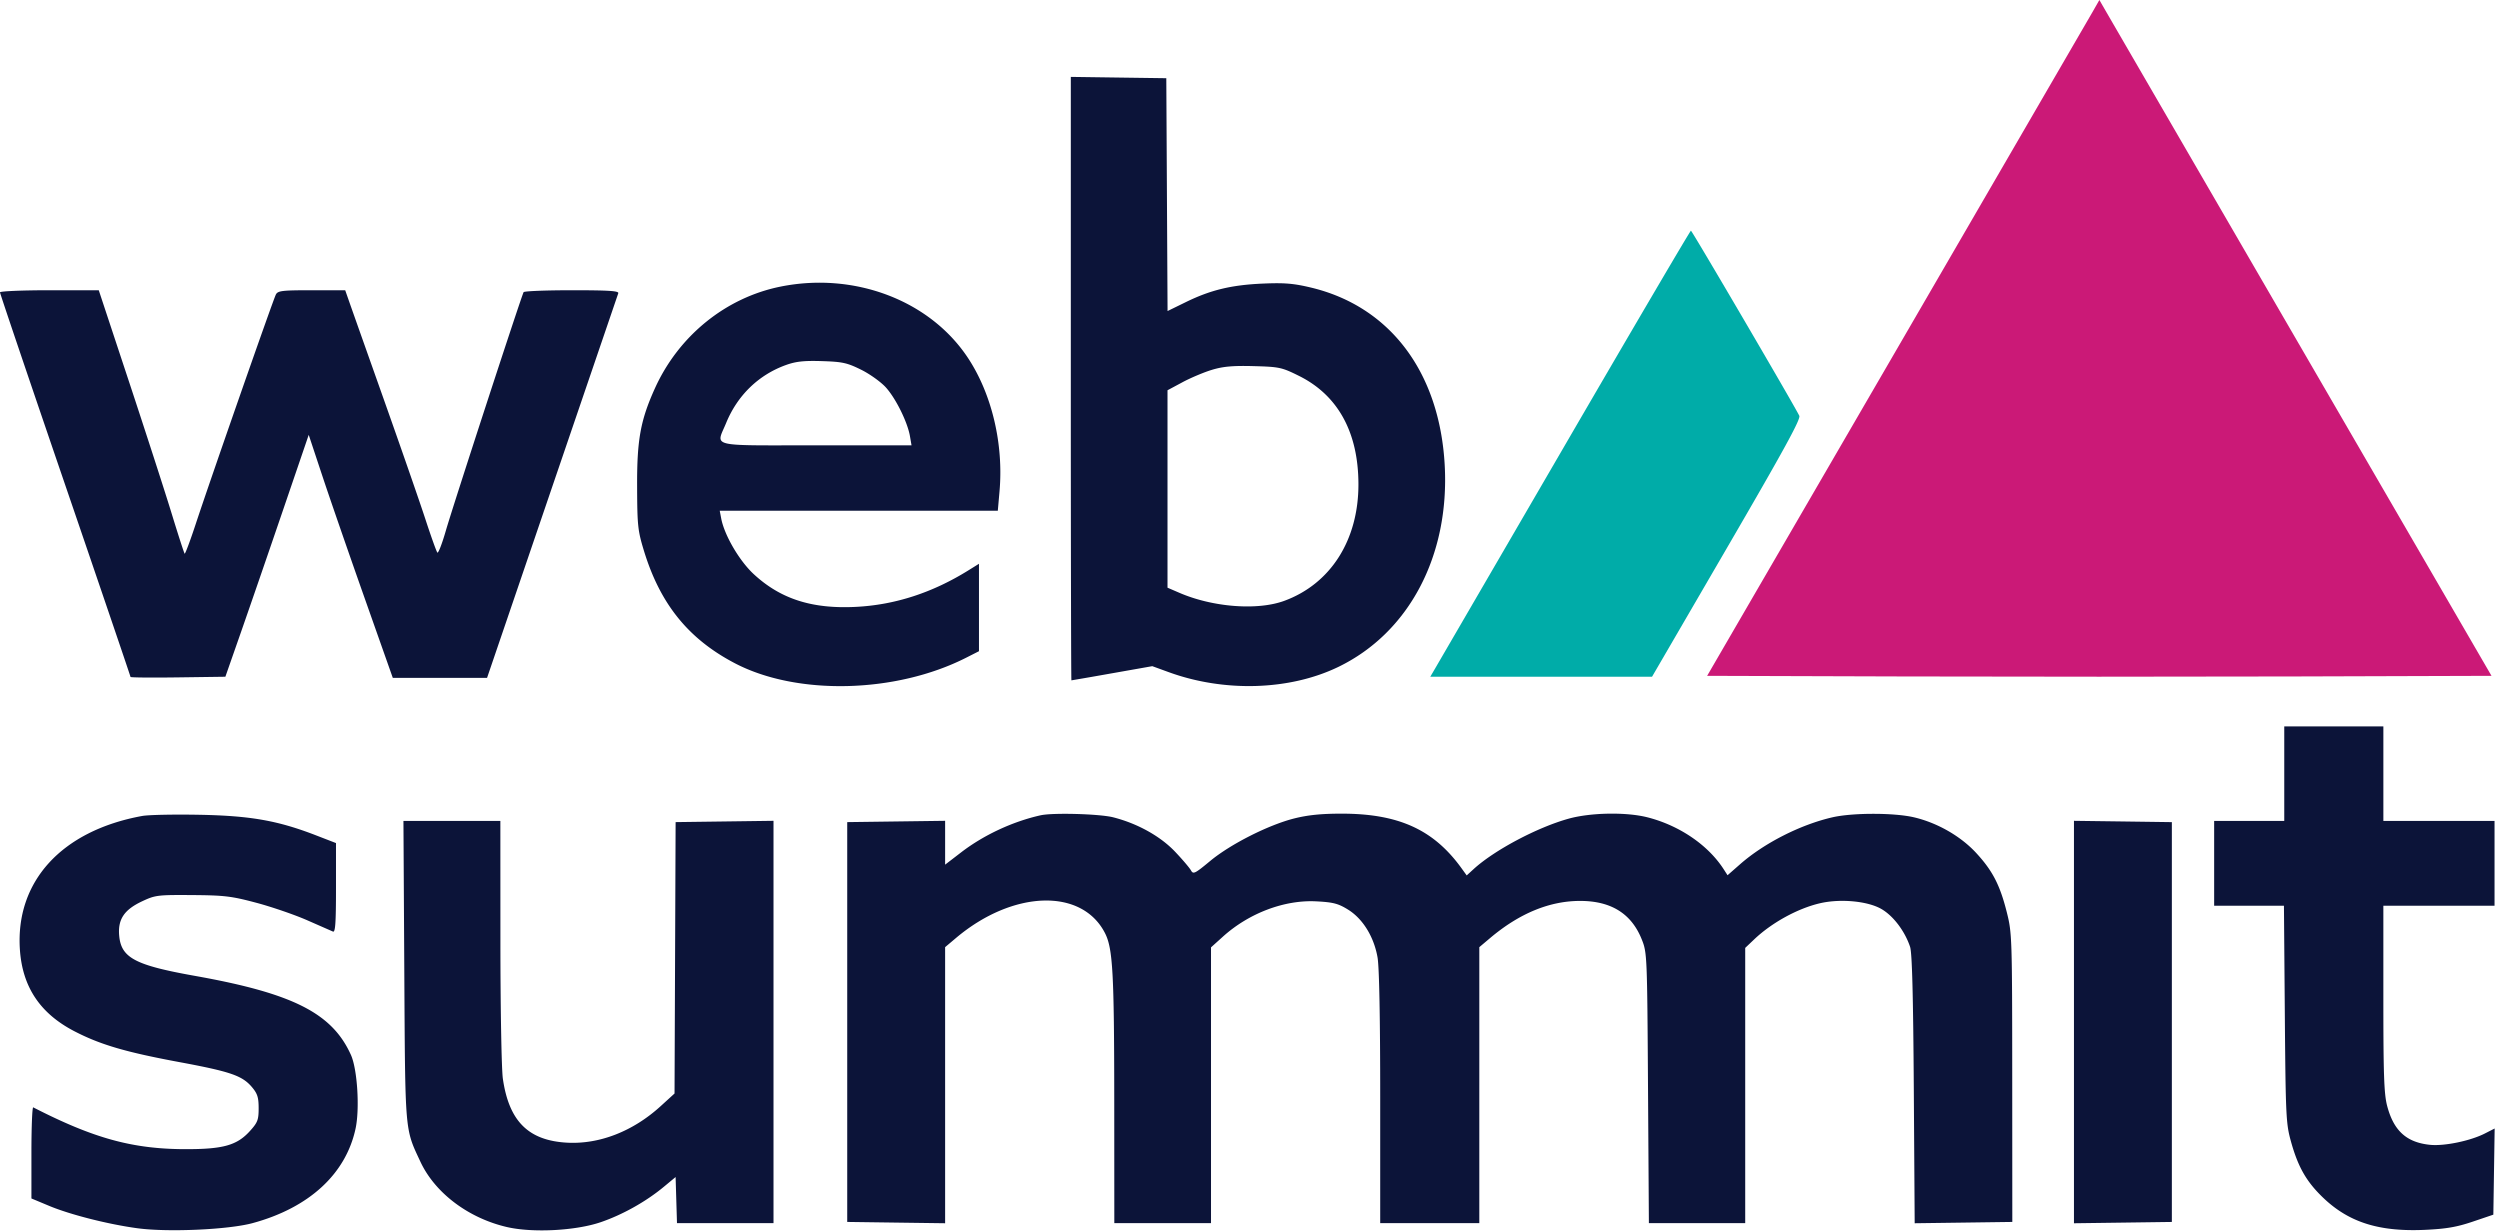
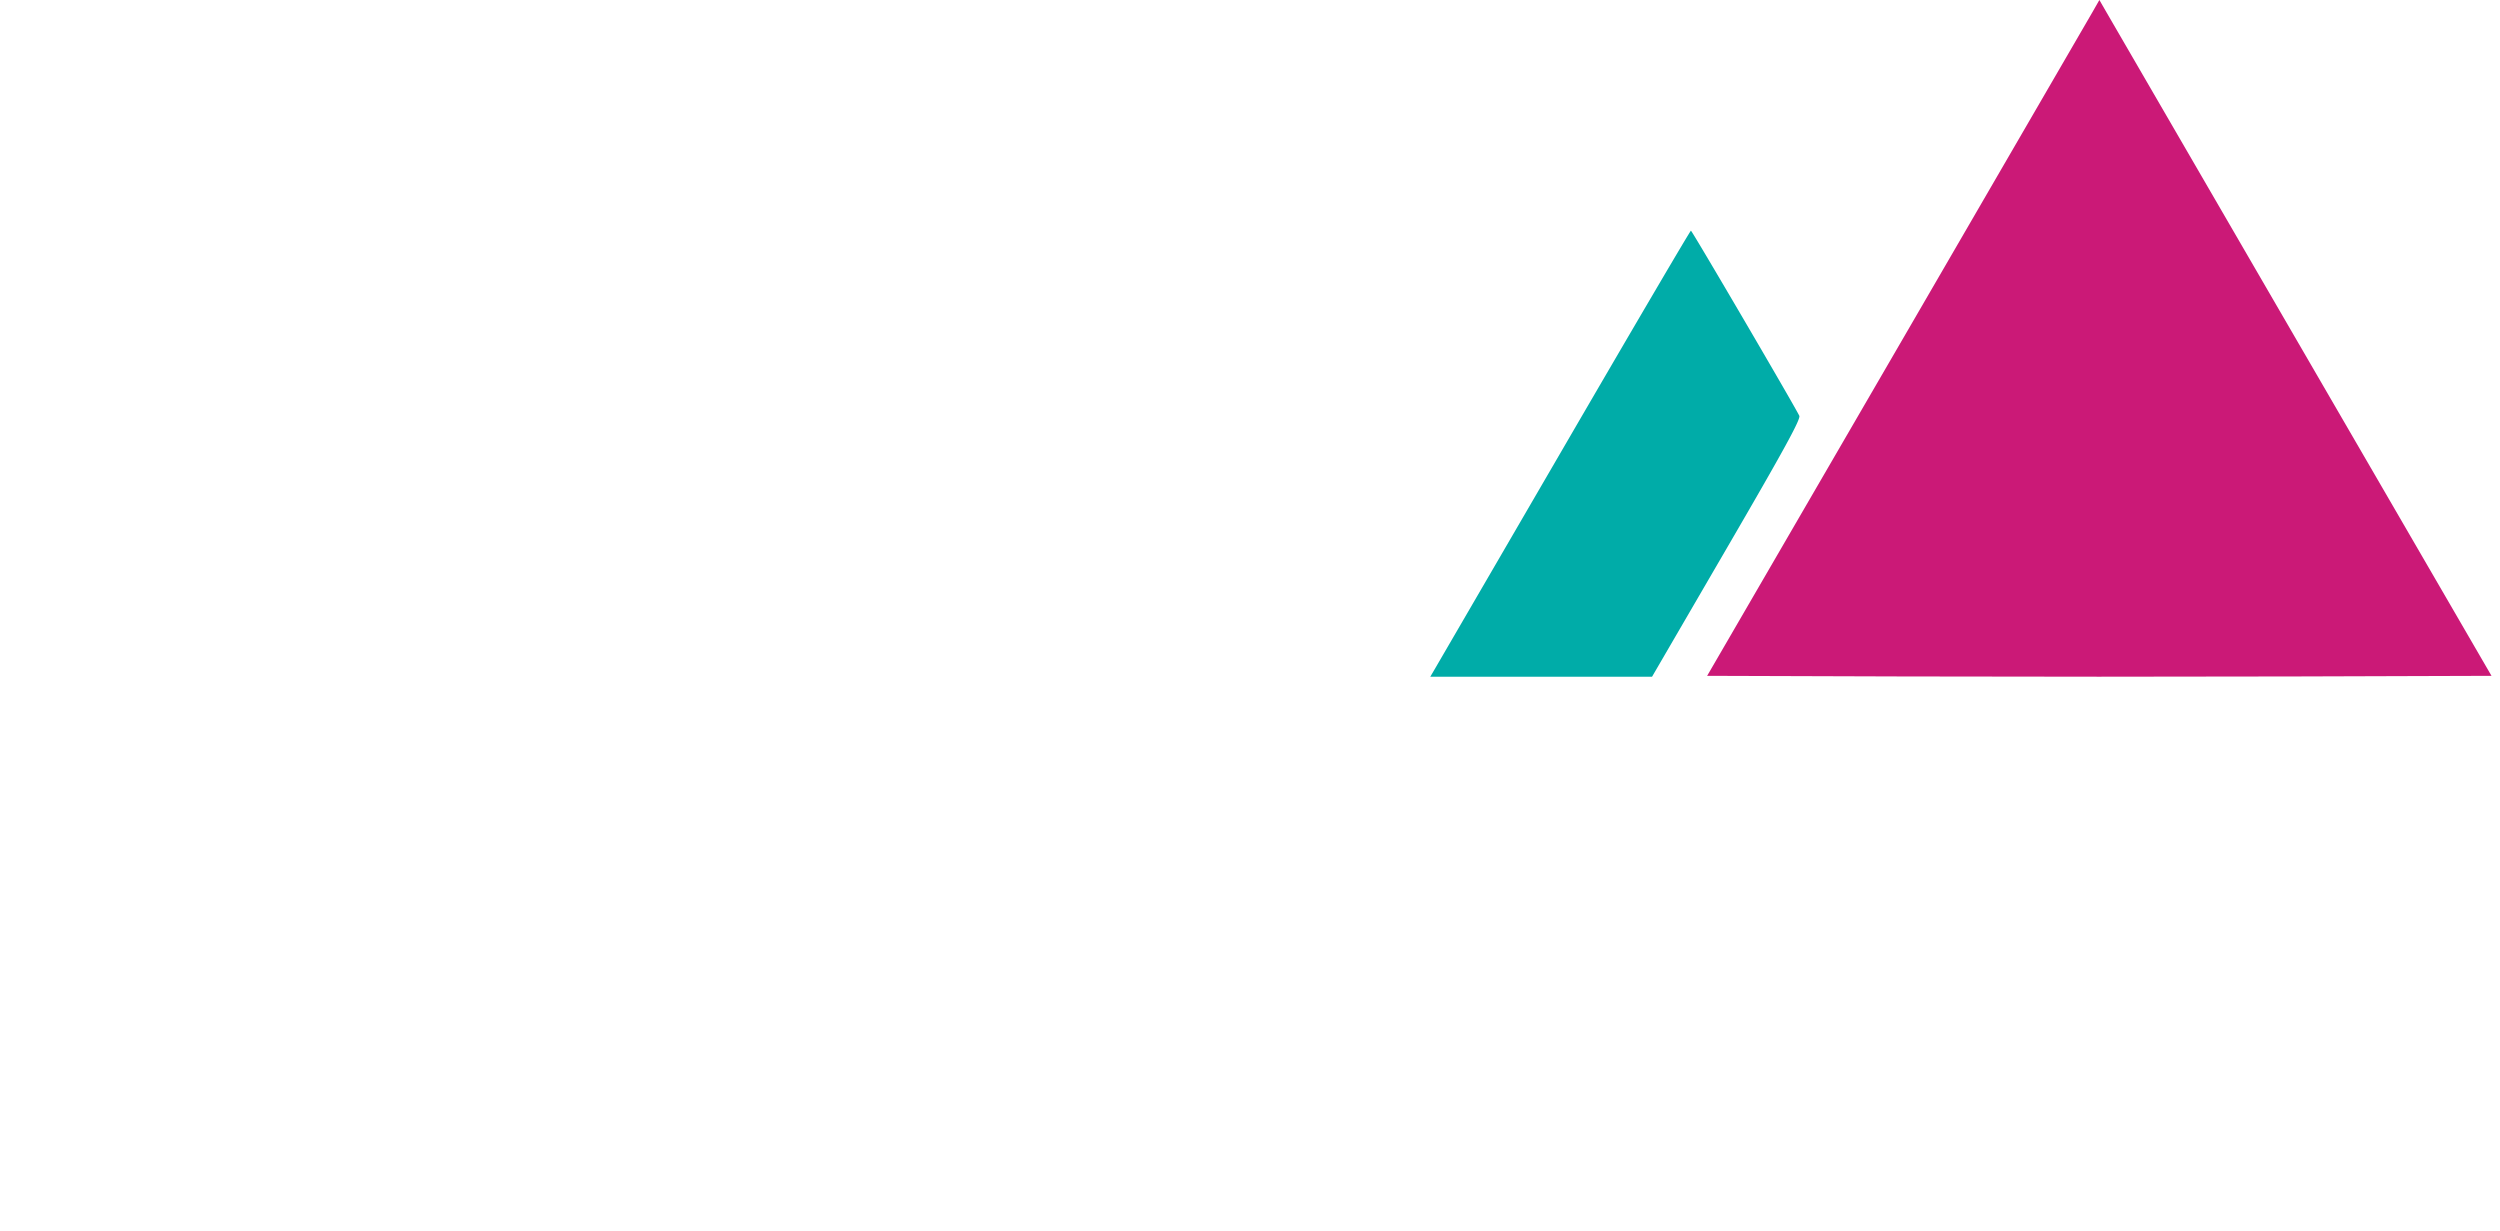
<svg xmlns="http://www.w3.org/2000/svg" width="260" height="128" viewBox="0 0 260 128" fill="none">
  <g clip-path="url(#a)">
-     <path fill-rule="evenodd" clip-rule="evenodd" d="m111.365 7.997 4.965.069 4.965.068.065 12.107.066 12.108 1.902-.93c2.592-1.268 4.749-1.785 8.023-1.926 2.241-.096 3.187-.017 4.993.415 8.212 1.964 13.357 8.78 13.903 18.421.535 9.44-3.703 17.483-11.086 21.042-5.047 2.434-11.82 2.64-17.601.537l-1.721-.627-4.174.738a431 431 0 0 1-4.237.738c-.033 0-.06-12.744-.063-28.816zm14.707 30.456c-.83.247-2.216.829-3.08 1.292l-1.571.842V61.12l1.247.537c3.47 1.496 8.096 1.852 10.878.837 4.838-1.766 7.741-6.325 7.731-12.139-.009-5.396-2.13-9.254-6.194-11.268-1.784-.884-2.032-.937-4.694-1.009-2.14-.058-3.168.032-4.317.375m-44.874-8.65c7.687-1.538 15.517 1.446 19.467 7.418 2.489 3.763 3.719 8.96 3.284 13.884l-.178 2.012h-28.92l.157.82c.334 1.737 1.885 4.389 3.375 5.769 2.791 2.586 6.057 3.636 10.609 3.41 4.081-.202 7.986-1.47 11.752-3.817l1.069-.666v9.092l-1.32.67c-7.316 3.718-17.593 3.967-24.064.585-4.834-2.527-7.775-6.167-9.465-11.714-.633-2.08-.69-2.608-.705-6.669-.019-4.86.35-6.89 1.852-10.212 2.475-5.473 7.383-9.441 13.087-10.582m.564 8.15c-2.854 1.019-5.06 3.151-6.243 6.032-.882 2.151-1.682 2.331 4.794 2.334h.475c1.138-.001 2.482-.006 4.067-.006h9.942l-.162-.945c-.248-1.455-1.463-3.918-2.5-5.069-.514-.57-1.677-1.404-2.585-1.852-1.453-.717-1.937-.823-4.058-.89-1.861-.059-2.708.031-3.73.396M0 30.405c0 .121 3.054 9.145 6.788 20.052 3.733 10.908 6.787 19.883 6.787 19.946 0 .062 2.22.083 4.932.045l4.932-.068 1.631-4.662c.897-2.565 2.848-8.225 4.334-12.578l2.703-7.916 1.414 4.262c.777 2.344 2.745 8.03 4.372 12.637l2.958 8.375 4.902-.001 4.902-.001 6.767-19.84L64.3 30.5c.085-.245-.983-.315-4.805-.315-2.702 0-4.97.09-5.038.2-.212.345-7.348 22.225-8.092 24.814-.39 1.353-.785 2.374-.88 2.268-.095-.105-.654-1.666-1.243-3.468-.588-1.802-2.538-7.415-4.331-12.474s-3.43-9.68-3.635-10.27l-.375-1.07h-3.487c-3.064 0-3.515.053-3.72.44-.274.515-6.764 19.094-8.325 23.831-.585 1.776-1.11 3.183-1.166 3.127-.057-.057-.673-1.963-1.37-4.237s-2.684-8.416-4.415-13.648l-3.147-9.513H5.136c-2.825 0-5.136.099-5.136.22M237.563 80.46v4.914h-7.291v8.82h7.258l.092 11.278c.087 10.652.123 11.386.64 13.249.737 2.659 1.613 4.184 3.359 5.854 2.675 2.559 5.825 3.548 10.595 3.328 2.197-.101 3.289-.29 4.955-.854l2.137-.724.068-4.481.069-4.481-1.006.514c-1.507.771-4.218 1.334-5.702 1.186-2.463-.247-3.8-1.464-4.48-4.078-.316-1.219-.387-3.26-.387-11.141v-9.65h11.563v-8.82H247.87v-9.828h-10.307zM14.79 84.86C6.405 86.391 1.577 91.681 2.072 98.795c.269 3.859 2.11 6.61 5.657 8.45 2.704 1.401 5.322 2.171 10.939 3.216 5.33.991 6.535 1.409 7.548 2.615.559.666.683 1.061.683 2.18 0 1.211-.101 1.478-.896 2.36-1.356 1.504-2.794 1.907-6.772 1.897-5.46-.015-9.504-1.129-15.774-4.347-.104-.053-.189 2.057-.189 4.689v4.785l1.866.779c2.188.913 6.172 1.92 9.188 2.323 3.177.423 9.433.143 11.94-.536 5.876-1.592 9.706-5.107 10.718-9.839.444-2.072.185-6.169-.483-7.654-1.953-4.341-6.02-6.402-16.229-8.223-6.24-1.113-7.675-1.878-7.874-4.2-.145-1.684.523-2.68 2.382-3.553 1.371-.645 1.615-.675 5.21-.65 3.366.025 4.084.111 6.689.806 1.605.428 3.98 1.245 5.279 1.816l2.675 1.174c.245.107.314-.891.314-4.533v-4.671l-2.074-.802c-3.987-1.541-6.816-2.04-12.13-2.14-2.626-.05-5.304.005-5.95.123m93.433-.07c-2.916.653-5.926 2.058-8.266 3.856l-1.664 1.278v-4.56l-5.09.068-5.091.068v41.581l5.09.069 5.091.068V98.504l1.136-.958c5.904-4.976 13.074-5.213 15.486-.512.82 1.598.96 4.107.968 17.384l.007 12.789h10.056V98.526l1.239-1.117c2.717-2.45 6.409-3.842 9.72-3.668 1.758.092 2.27.226 3.292.857 1.54.953 2.697 2.83 3.071 4.984.175 1.009.275 6.309.275 14.605v13.02h10.307V98.504l1.136-.958c3.046-2.567 6.196-3.86 9.386-3.85 3.204.01 5.31 1.334 6.377 4.014.548 1.375.559 1.636.646 15.448l.09 14.049h10.018V98.581l.943-.894c1.824-1.73 4.499-3.2 6.811-3.743 2.141-.503 5.006-.233 6.435.607 1.229.722 2.415 2.294 2.957 3.919.21.628.324 4.996.388 14.819l.091 13.929 5.076-.068 5.077-.069-.008-14.994c-.008-14.59-.023-15.054-.561-17.198-.712-2.843-1.48-4.331-3.191-6.184-1.607-1.74-4.025-3.127-6.447-3.7-2.067-.488-6.416-.489-8.521 0-3.327.77-7.076 2.678-9.58 4.874l-1.307 1.146-.399-.62c-1.624-2.524-4.61-4.558-7.935-5.405-2.192-.558-5.897-.495-8.186.14-3.275.91-7.734 3.275-9.889 5.247l-.719.657L152 90.3c-2.905-4.024-6.546-5.68-12.479-5.68-2.095 0-3.506.142-4.925.5-2.682.675-6.637 2.678-8.747 4.43-1.592 1.321-1.752 1.399-1.994.962-.144-.261-.886-1.131-1.647-1.934-1.531-1.612-3.907-2.933-6.433-3.577-1.406-.358-6.288-.494-7.552-.21m-66.176 16.146c.098 17.052.042 16.383 1.675 19.881 1.508 3.232 4.96 5.846 8.96 6.786 2.674.628 7.161.401 9.788-.495 2.266-.773 4.707-2.139 6.55-3.667l1.243-1.031.072 2.399.072 2.398h10.038V85.364l-5.091.068-5.09.068-.056 14.113-.056 14.112-1.453 1.324c-2.866 2.611-6.364 3.974-9.725 3.789-4.023-.221-6.038-2.23-6.676-6.652-.14-.965-.253-7.308-.255-14.275l-.005-12.537h-10.08zm173.645 5.355v20.927l5.09-.068 5.091-.069v-41.58l-5.091-.07-5.09-.067z" fill="#0C1439" />
    <path d="M217.564 1.35c-.425.743-9.604 16.557-20.397 35.144l-19.625 33.793 20.372.064c11.204.035 29.558.035 40.787 0l20.415-.064-19.611-33.793C228.72 17.907 219.544 2.093 219.115 1.35L218.336 0z" fill="#CB1977" />
    <path d="M162.708 46.38a85469 85469 0 0 1-13.487 23.195l-.47.802h23.063l7.764-13.348c5.988-10.294 7.715-13.449 7.55-13.788-.554-1.14-11.155-19.245-11.271-19.25-.073-.002-5.99 10.073-13.149 22.389" fill="#00ACA8" />
  </g>
  <defs>
    <clipPath id="a">
      <path fill="#fff" d="M0 0h260v128H0z" />
    </clipPath>
  </defs>
</svg>